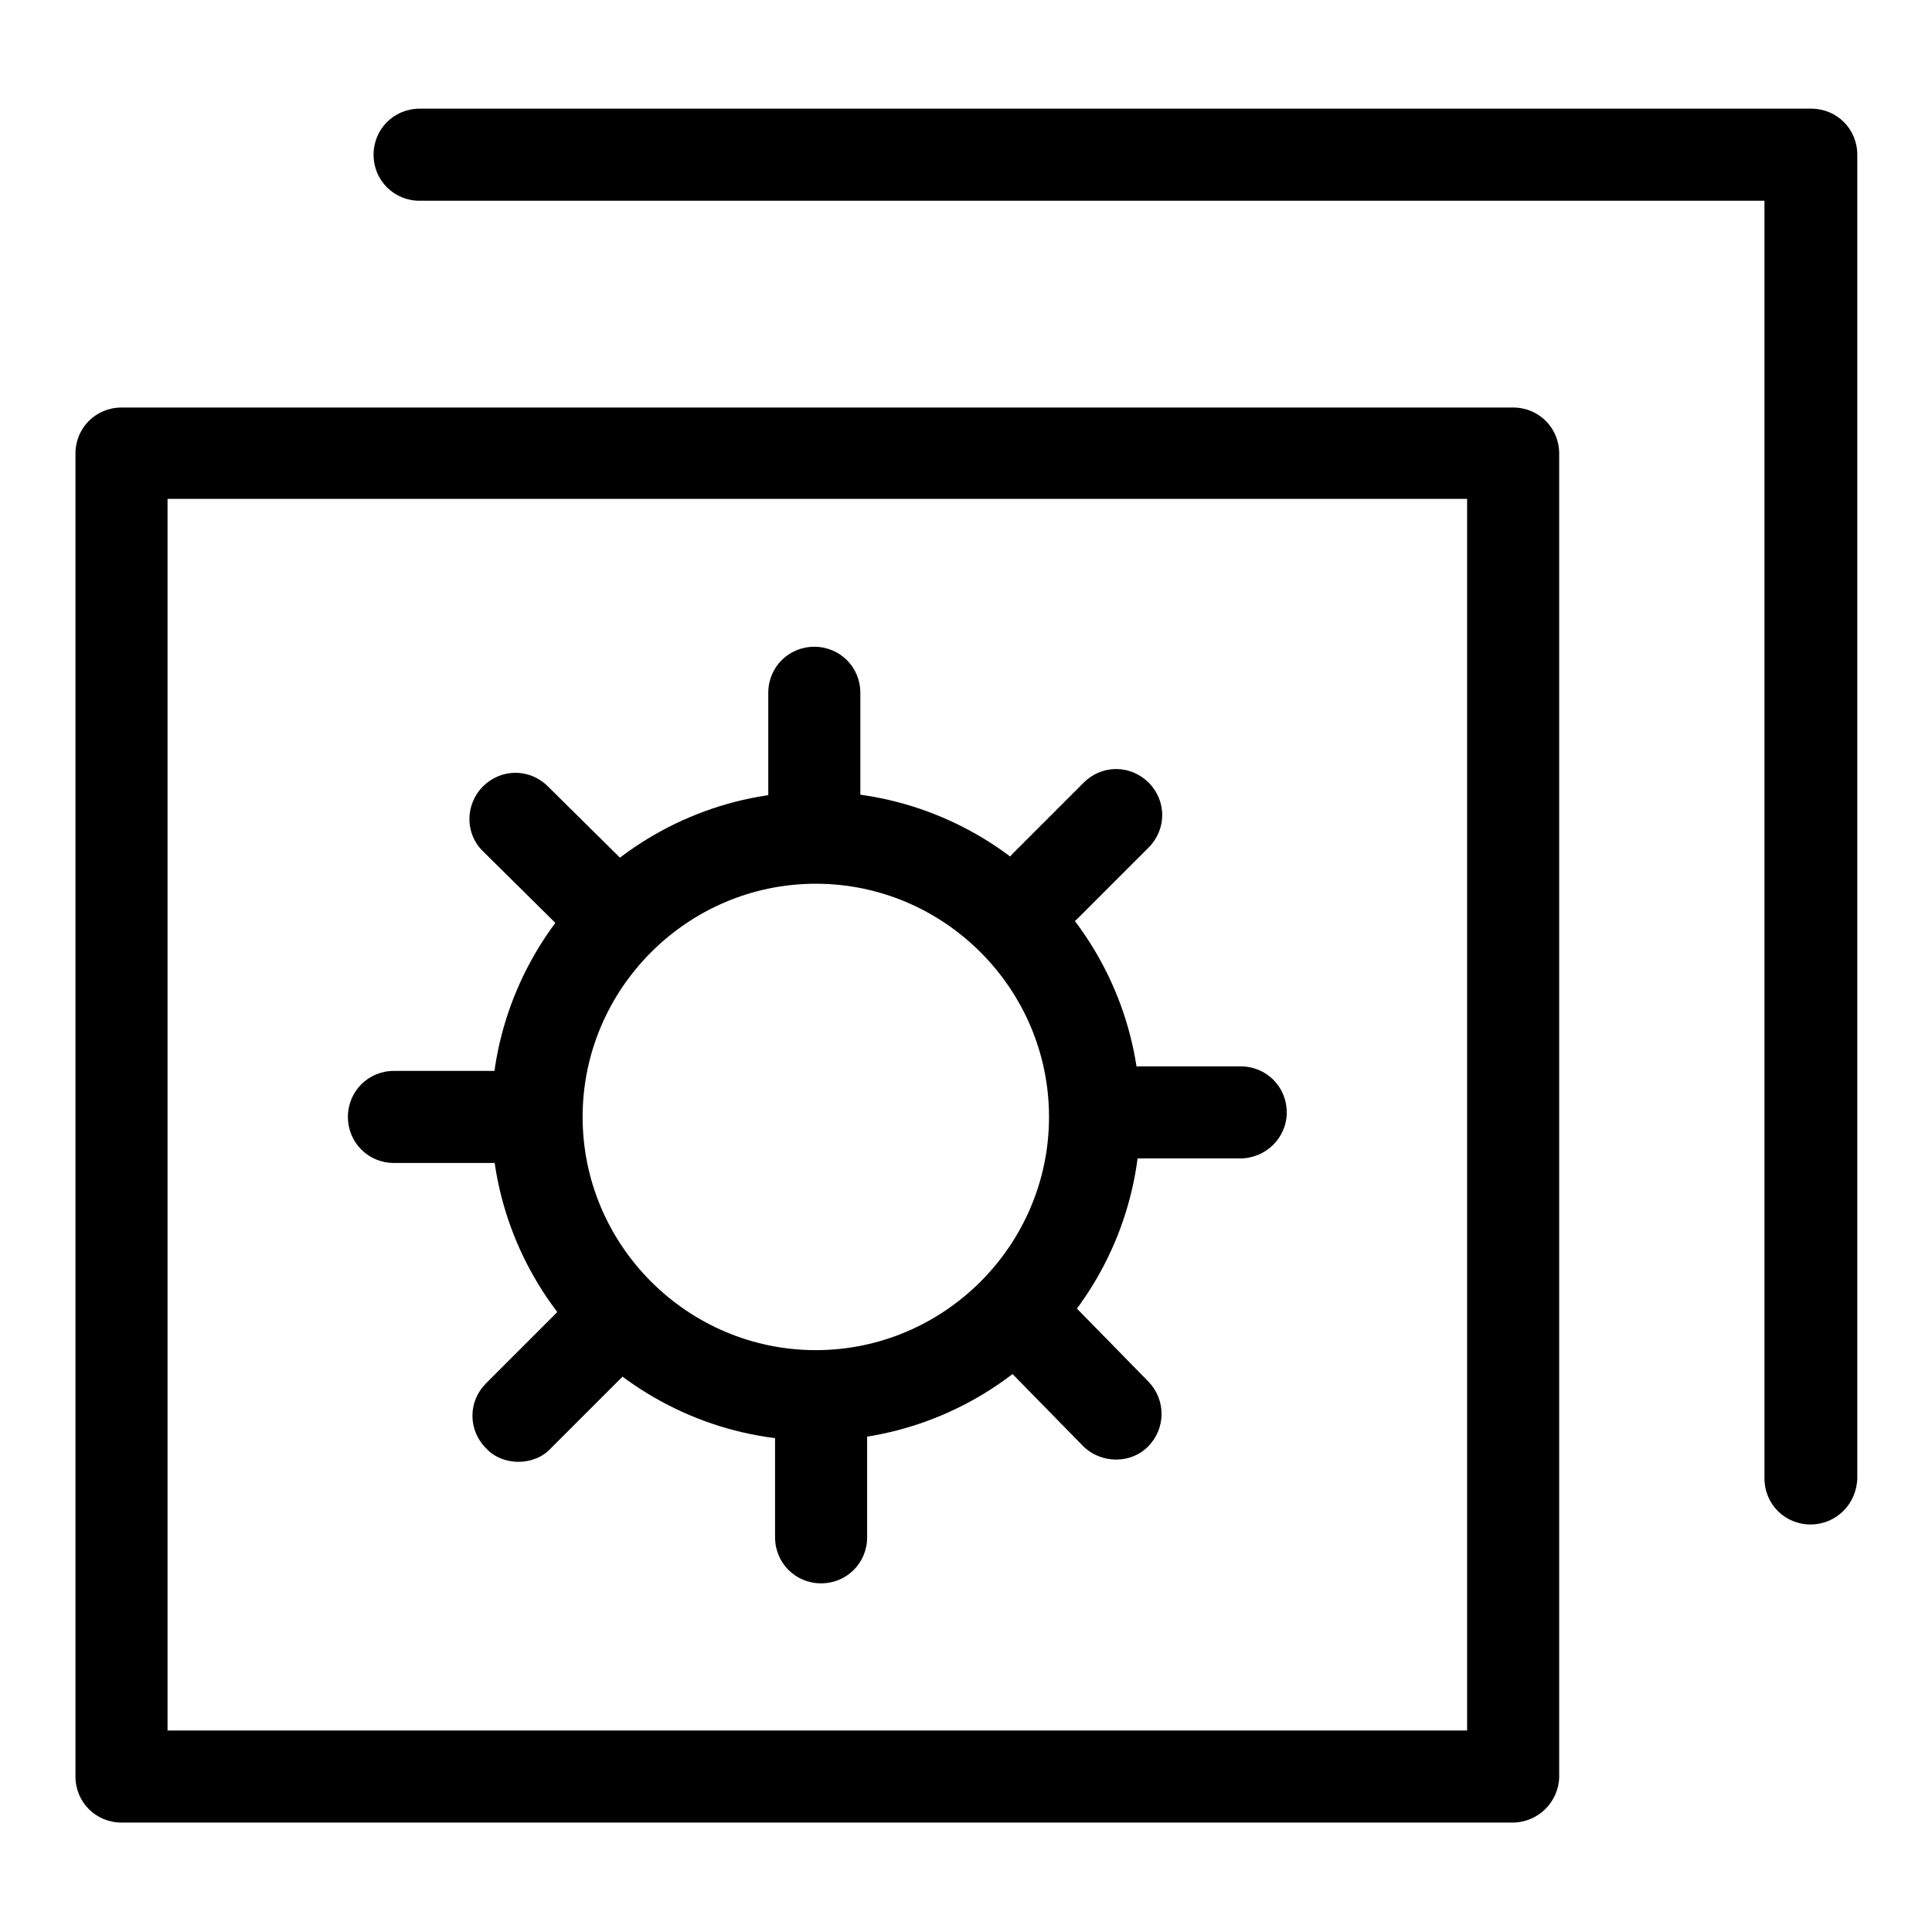
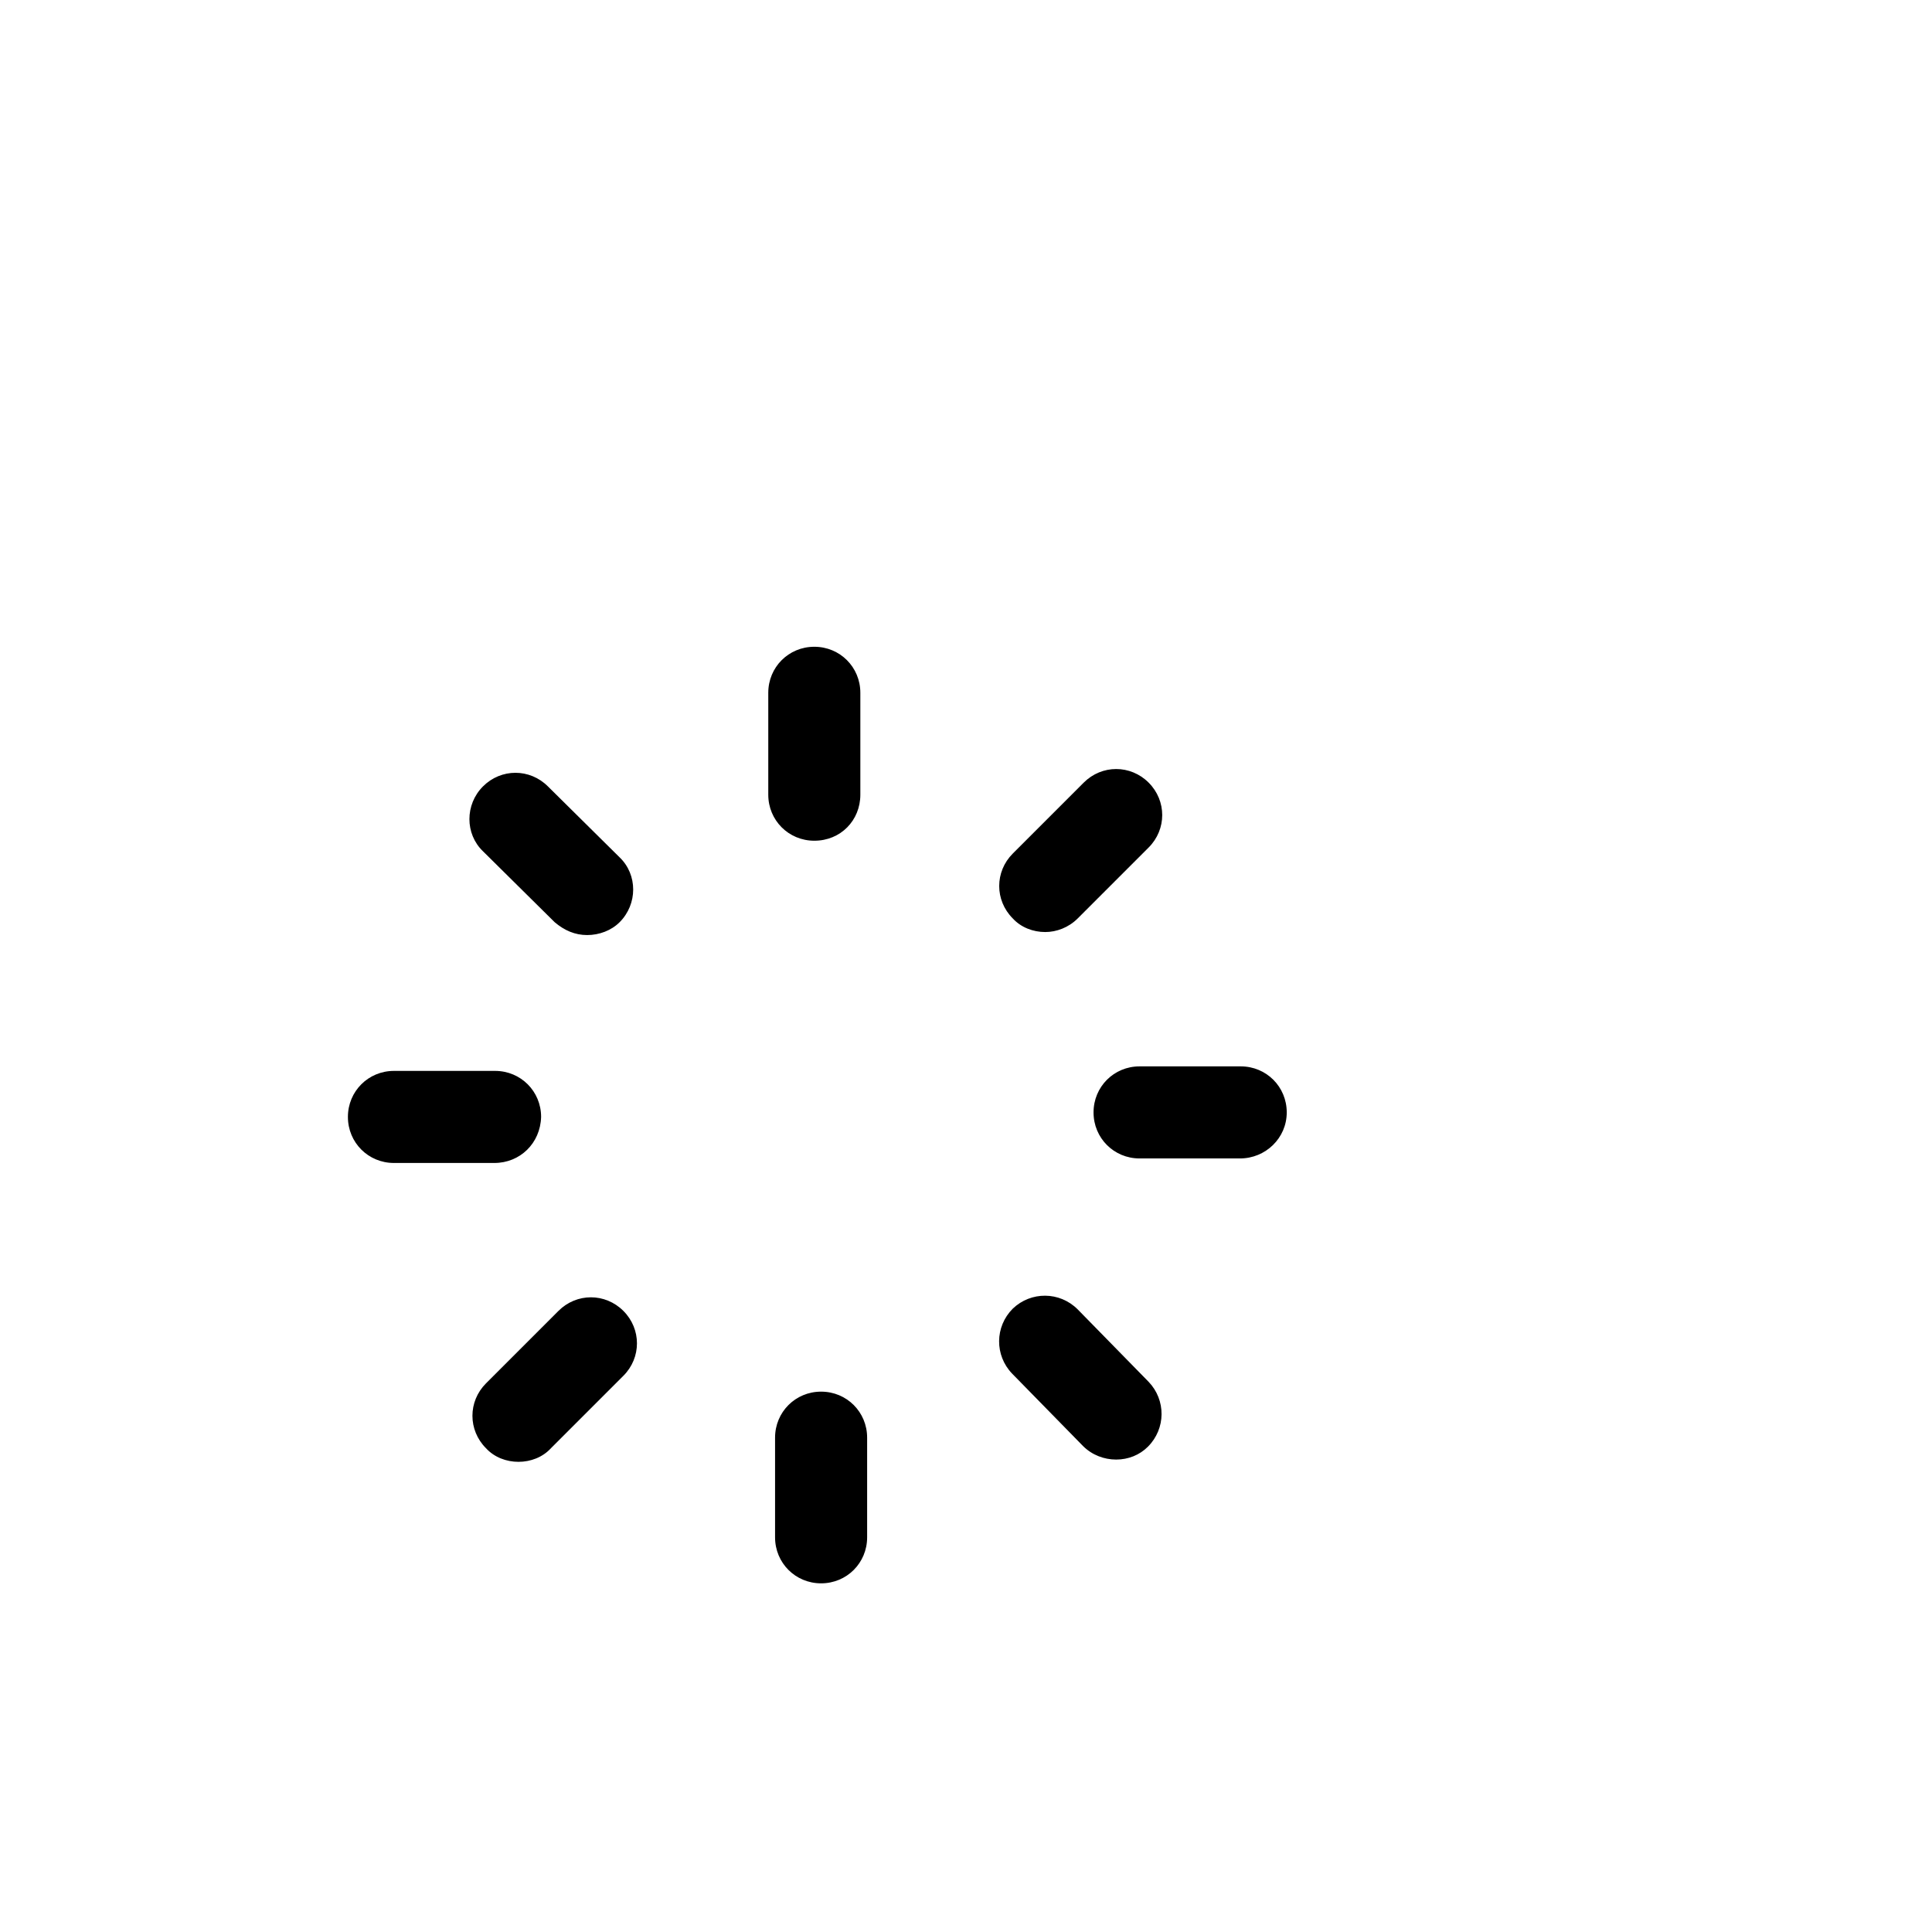
<svg xmlns="http://www.w3.org/2000/svg" version="1.1" x="0px" y="0px" viewBox="0 0 256 256" enable-background="new 0 0 256 256" xml:space="preserve">
  <g>
-     <path fill="#000000" d="M200.4,241.5H16.1c-3.4,0-6.1-2.7-6.1-6.1V60.1c0-3.4,2.7-6.1,6.1-6.1h184.4c3.4,0,6.1,2.7,6.1,6.1v175.4 C206.5,238.8,203.8,241.5,200.4,241.5z M22.2,229.3h172.2V66.1H22.2V229.3z" />
-     <path fill="#000000" d="M239.9,202c-3.4,0-6.1-2.7-6.1-6.1V26.6H55.6c-3.4,0-6.1-2.7-6.1-6.1c0-3.4,2.7-6.1,6.1-6.1h184.4 c3.4,0,6.1,2.7,6.1,6.1v175.4C246,199.3,243.3,202,239.9,202L239.9,202z M108.1,190.9c-23.7,0-43-19.3-43-43s19.3-43,43-43 c23.7,0,43,19.3,43,43S131.8,190.9,108.1,190.9z M108.1,117.1c-17,0-30.9,13.9-30.9,30.9s13.9,30.9,30.9,30.9 c17,0,30.9-13.9,30.9-30.9S125.1,117.1,108.1,117.1z" />
    <path fill="#000000" d="M107.9,111.4c-3.4,0-6.1-2.7-6.1-6.1V91.8c0-3.4,2.7-6.1,6.1-6.1c3.4,0,6.1,2.7,6.1,6.1v13.5 C114,108.7,111.4,111.4,107.9,111.4z M77.8,123.9c-1.6,0-3-0.6-4.3-1.7l-9.5-9.4c-2.4-2.3-2.4-6.2,0-8.6s6.2-2.4,8.6,0l9.5,9.4 c2.4,2.3,2.4,6.2,0,8.6C81,123.3,79.4,123.9,77.8,123.9z M65.5,154.1H52.2c-3.4,0-6.1-2.7-6.1-6.1c0-3.4,2.7-6.1,6.1-6.1h13.4 c3.4,0,6.1,2.7,6.1,6.1C71.6,151.5,68.9,154.1,65.5,154.1z M68.7,193.7c-1.6,0-3.2-0.6-4.3-1.8c-2.4-2.4-2.4-6.2,0-8.6l9.6-9.6 c2.4-2.4,6.2-2.4,8.6,0c2.4,2.4,2.4,6.2,0,8.6l-9.6,9.6C71.9,193.1,70.3,193.7,68.7,193.7z M108.8,209.8c-3.4,0-6.1-2.7-6.1-6.1 v-13.2c0-3.4,2.7-6.1,6.1-6.1c3.4,0,6.1,2.7,6.1,6.1v13.2C114.9,207.1,112.2,209.8,108.8,209.8z M147.9,193.4 c-1.6,0-3.2-0.6-4.4-1.8l-9.4-9.6c-2.3-2.4-2.3-6.2,0.1-8.6c2.4-2.3,6.2-2.3,8.6,0.1l9.4,9.6c2.3,2.4,2.3,6.2-0.1,8.6 C151,192.8,149.5,193.4,147.9,193.4z M164.3,153.5H151c-3.4,0-6.1-2.7-6.1-6.1s2.7-6.1,6.1-6.1h13.4c3.4,0,6.1,2.7,6.1,6.1 S167.7,153.5,164.3,153.5z M138.5,123.5c-1.6,0-3.2-0.6-4.3-1.8c-2.4-2.4-2.4-6.2,0-8.6l9.4-9.4c2.4-2.4,6.2-2.4,8.6,0 c2.4,2.4,2.4,6.2,0,8.6l-9.4,9.4C141.6,122.9,140,123.5,138.5,123.5z" />
  </g>
</svg>